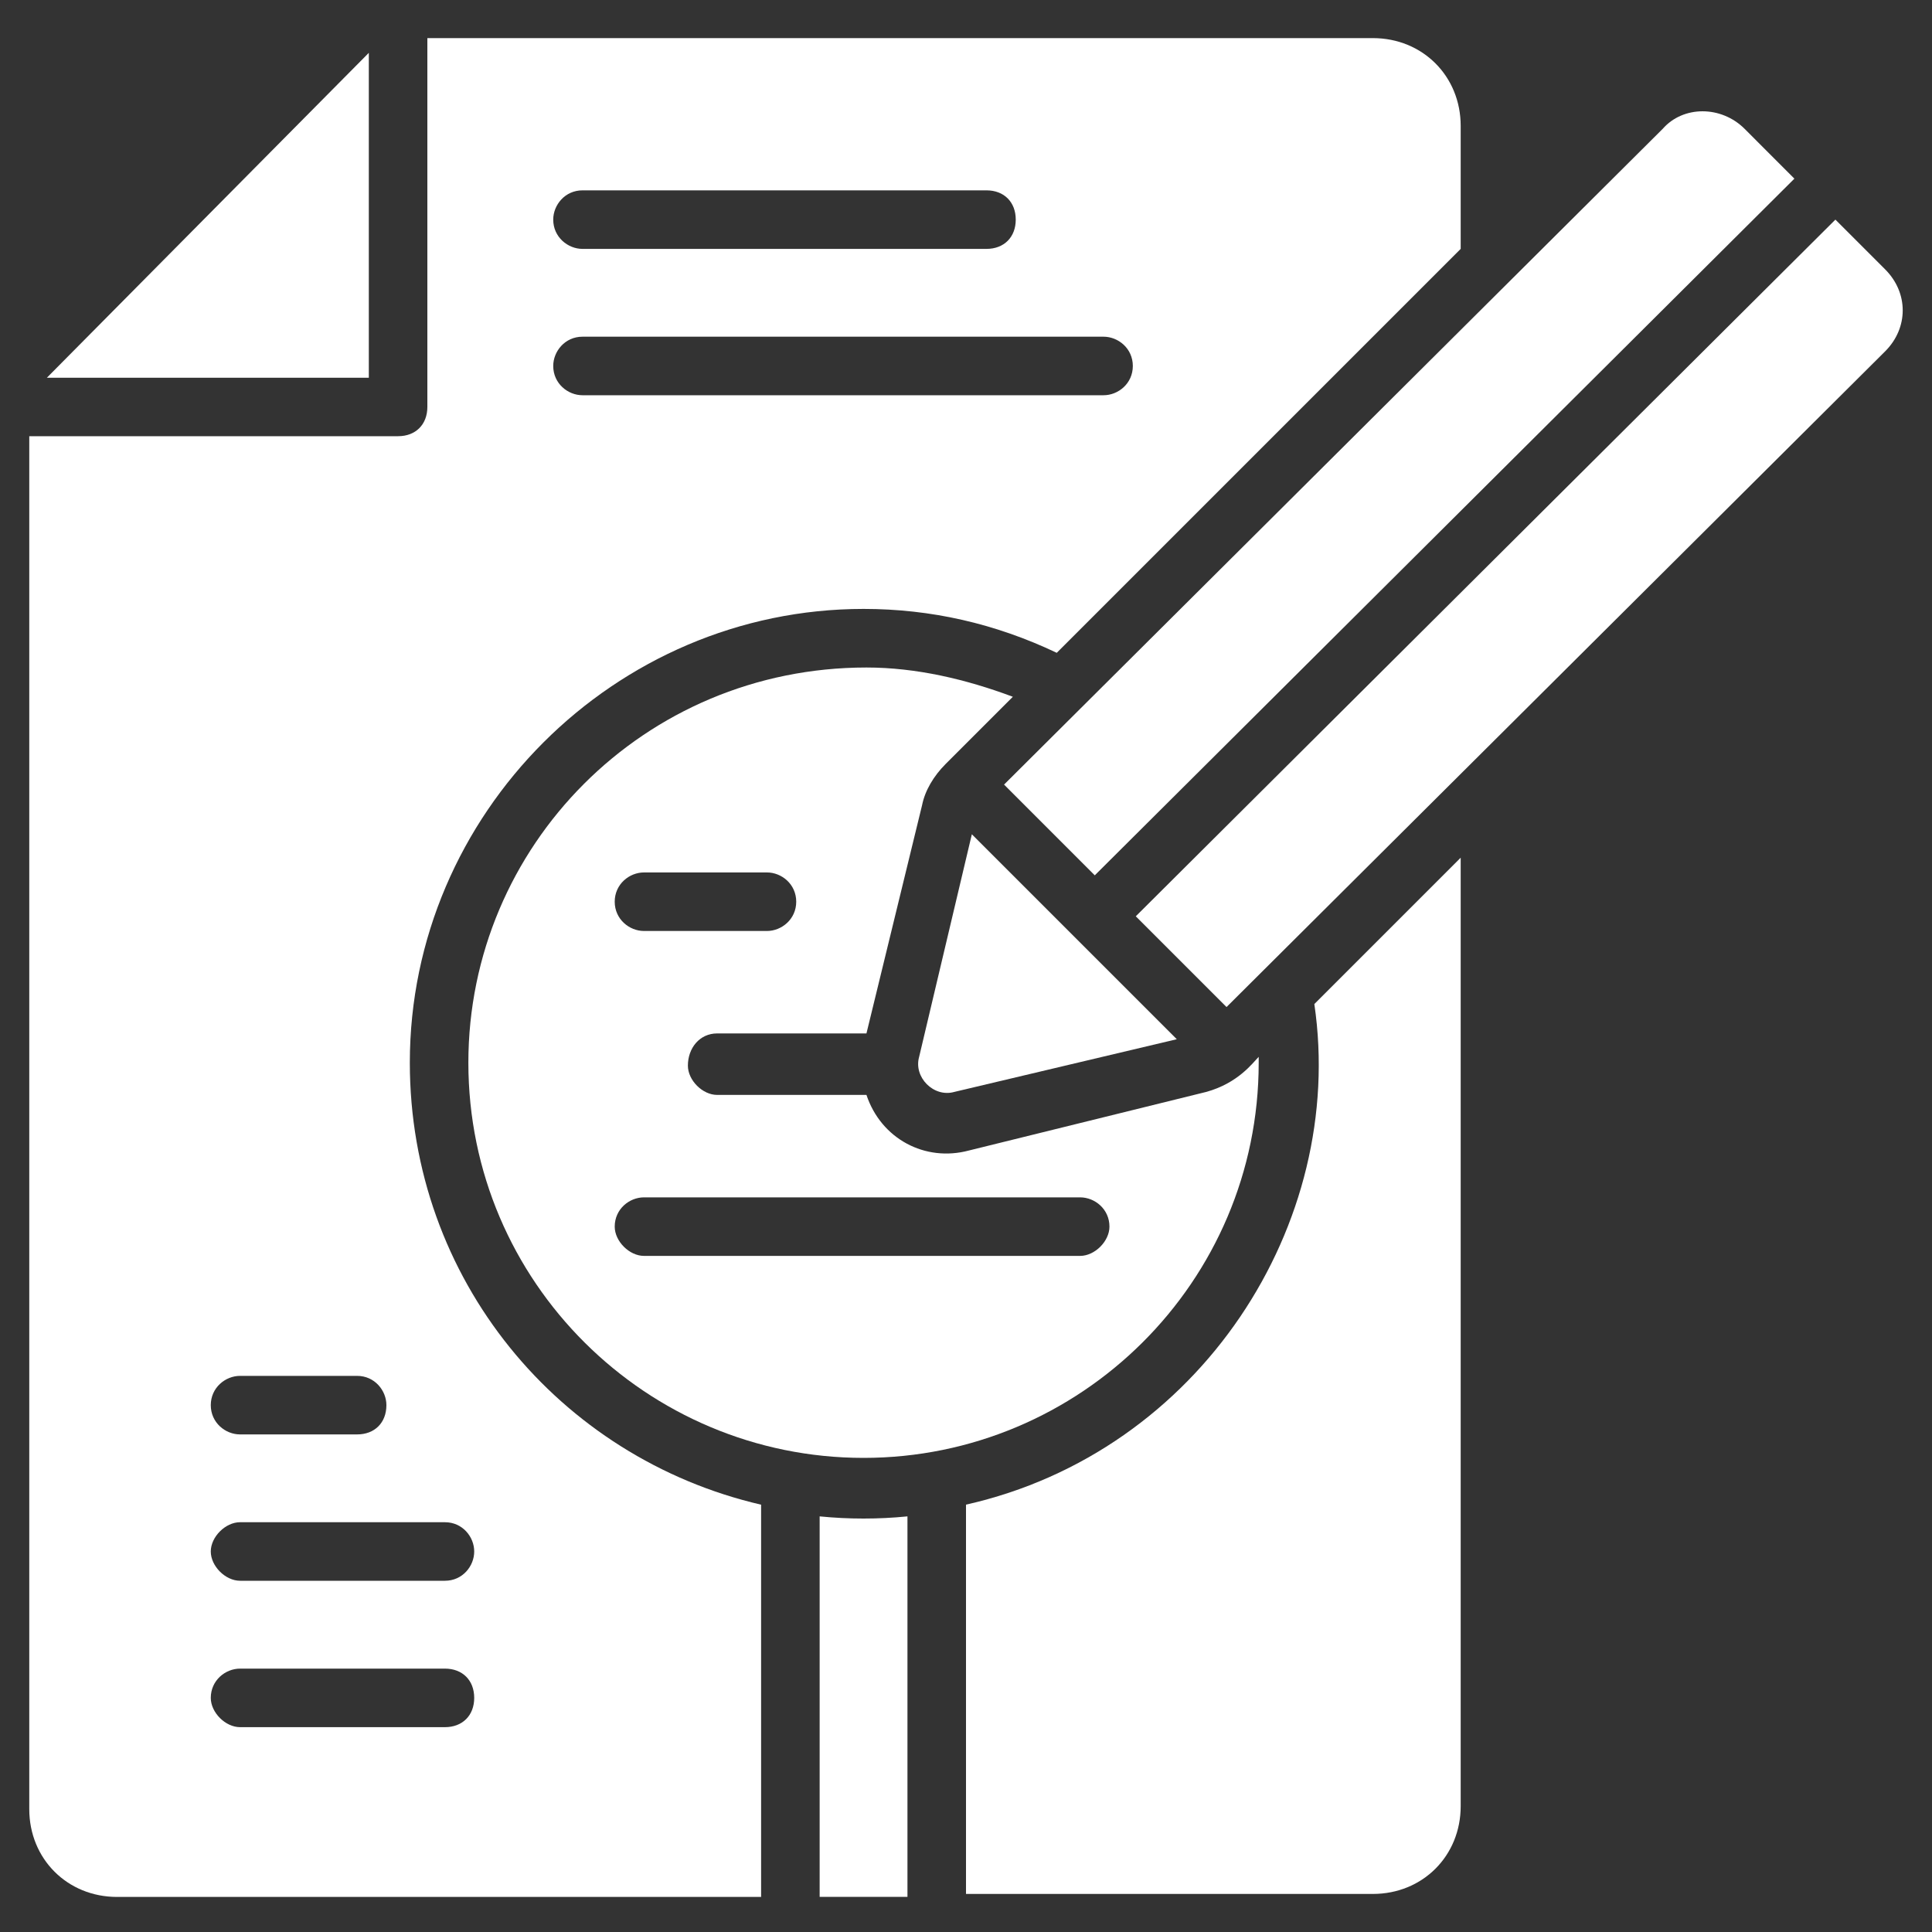
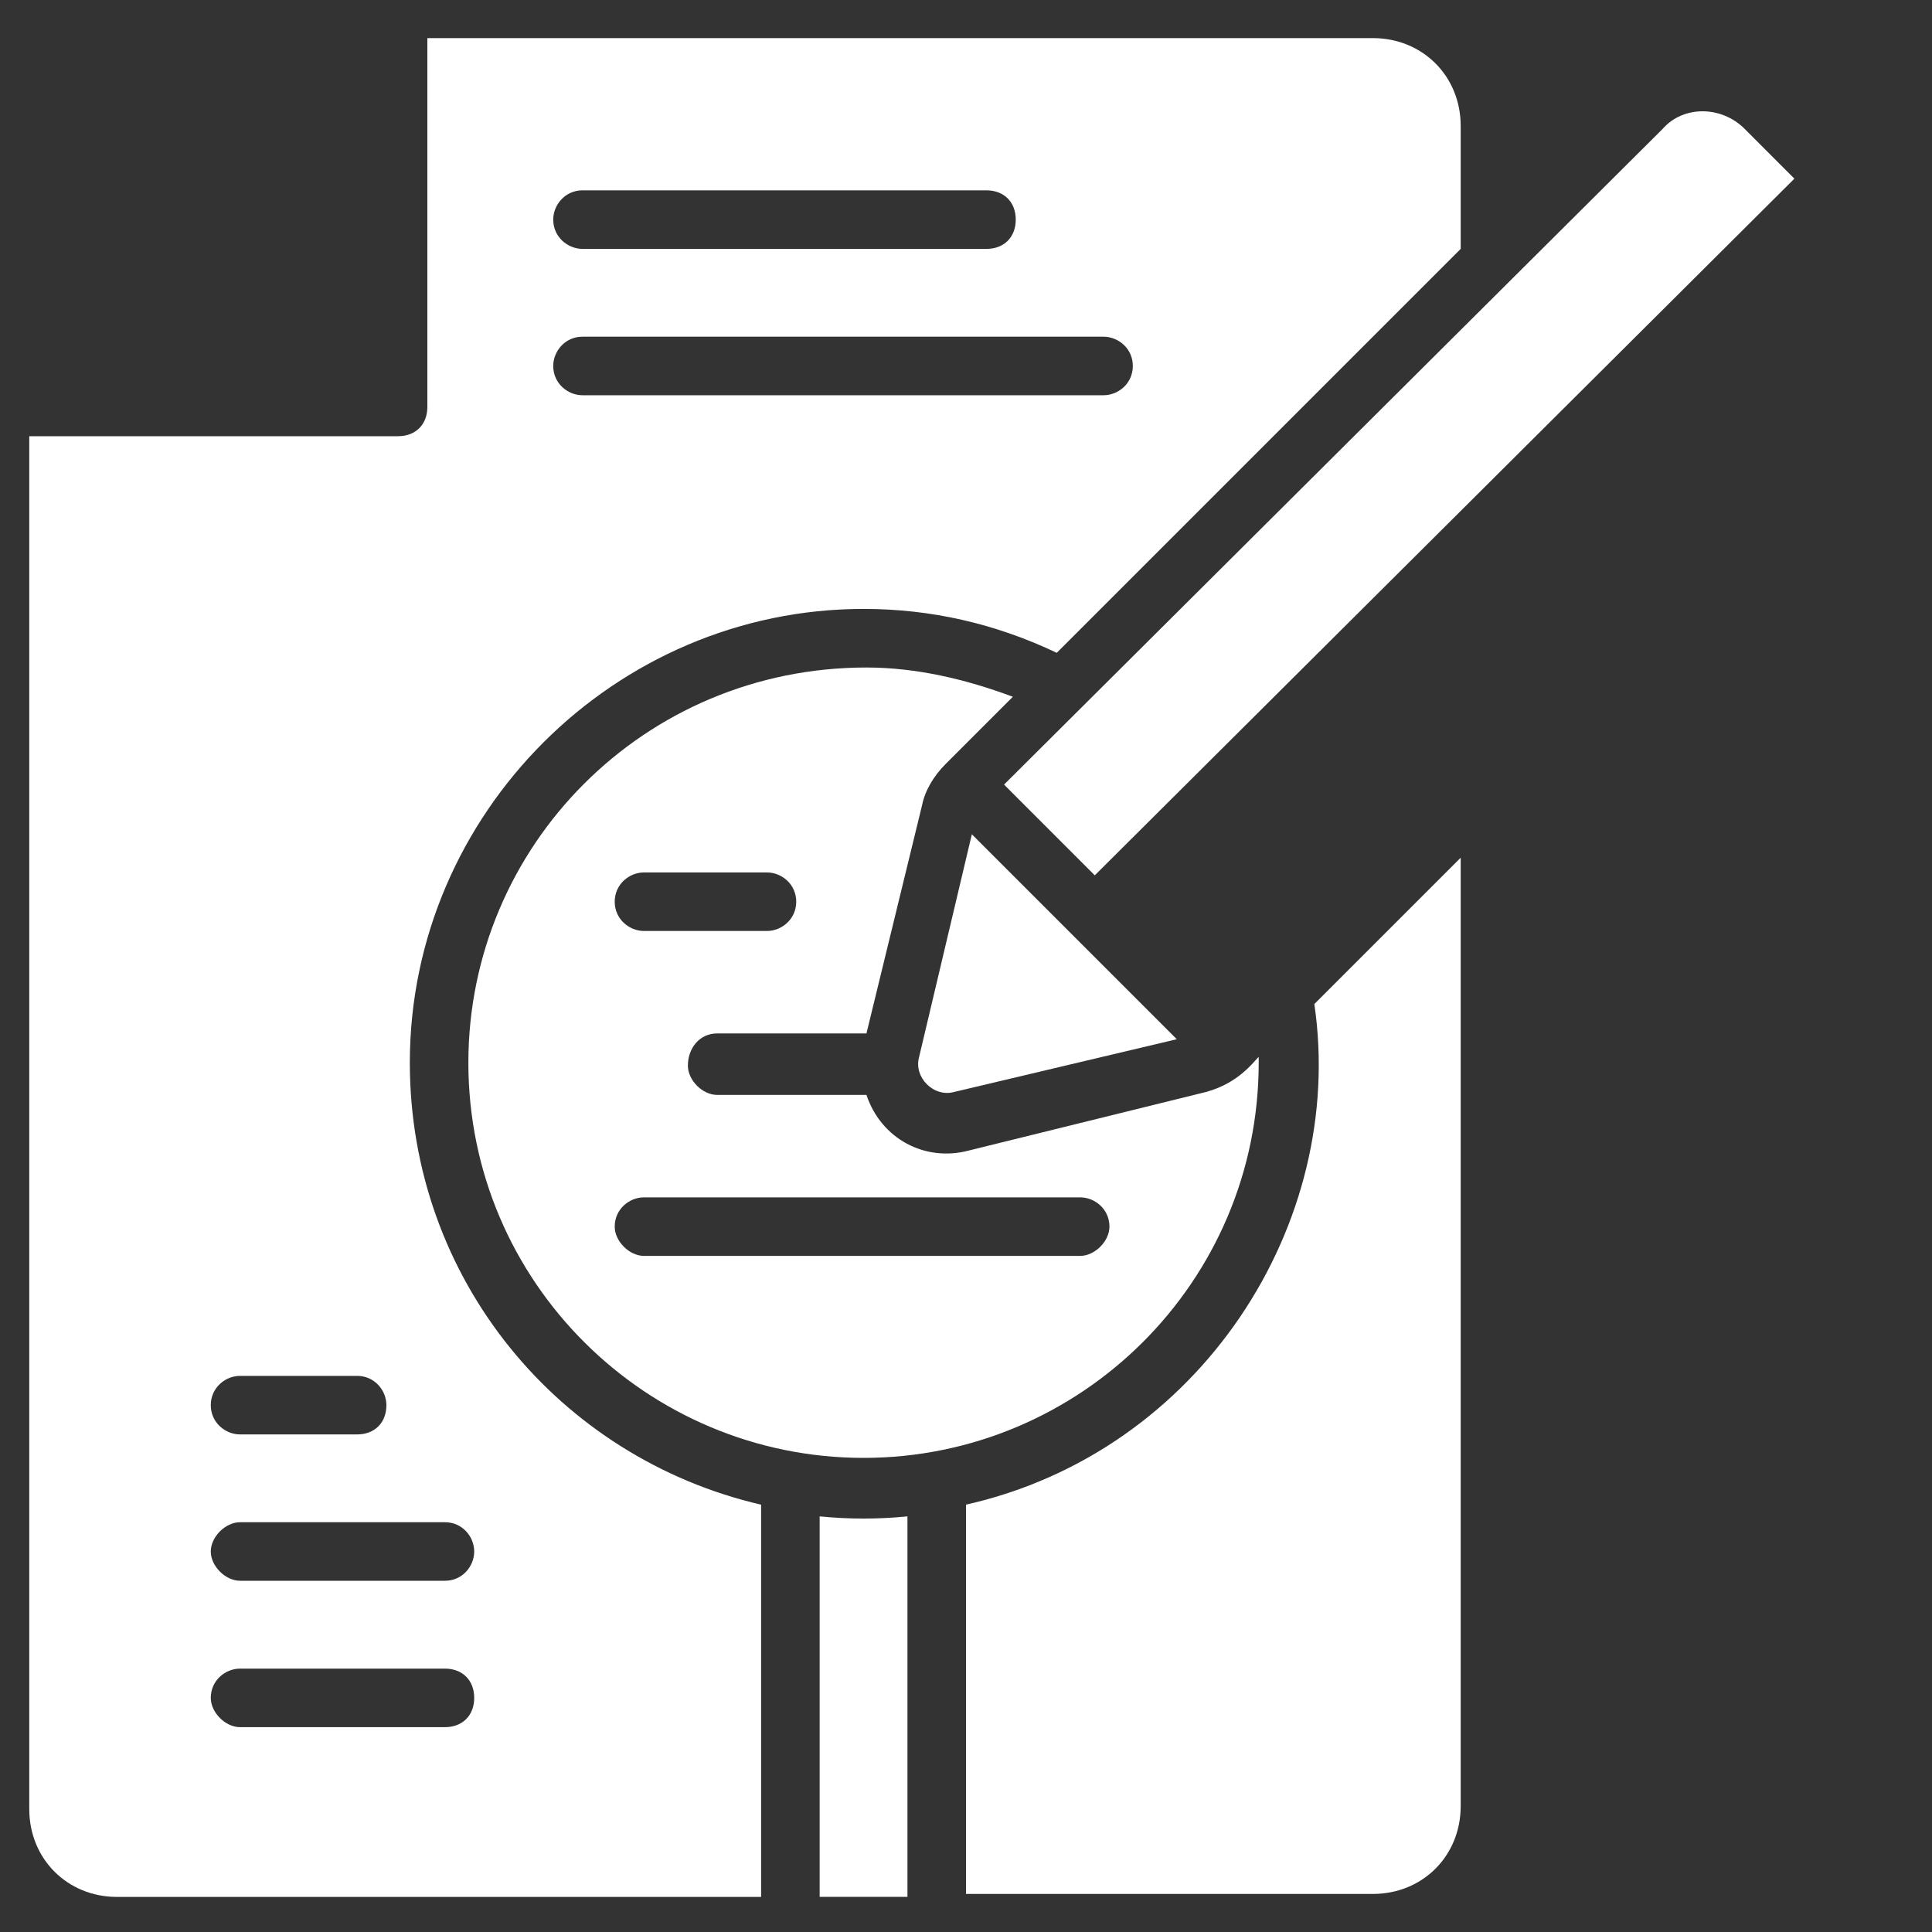
<svg xmlns="http://www.w3.org/2000/svg" width="40" height="40" viewBox="0 0 40 40" fill="none">
  <rect x="0" y="0" width="40" height="40" fill="#333333" stroke="none" />
  <g clip-path="url(#clip0_9531_20167)">
    <path d="M8.485 22.001C8.485 16.85 12.727 12.607 17.879 12.607C19.273 12.607 20.606 12.91 21.879 13.516L30.242 5.153V2.607C30.242 1.577 29.454 0.789 28.424 0.789H8.848V8.425C8.848 8.789 8.606 9.031 8.242 9.031H0.606V37.456C0.606 38.486 1.394 39.274 2.424 39.274H15.758V31.153C11.576 30.183 8.485 26.486 8.485 22.001ZM12.06 3.941H20.424C20.788 3.941 21.03 4.183 21.03 4.547C21.03 4.91 20.788 5.153 20.424 5.153H12.06C11.758 5.153 11.454 4.91 11.454 4.547C11.454 4.244 11.697 3.941 12.06 3.941ZM12.06 6.971H22.848C23.151 6.971 23.454 7.213 23.454 7.577C23.454 7.941 23.151 8.183 22.848 8.183H12.06C11.758 8.183 11.454 7.941 11.454 7.577C11.454 7.274 11.697 6.971 12.06 6.971ZM4.97 28.486H7.394C7.757 28.486 8 28.789 8 29.092C8 29.456 7.757 29.698 7.394 29.698H4.97C4.667 29.698 4.364 29.456 4.364 29.092C4.364 28.729 4.667 28.486 4.97 28.486ZM9.212 35.759H4.97C4.667 35.759 4.364 35.456 4.364 35.153C4.364 34.789 4.667 34.547 4.97 34.547H9.212C9.576 34.547 9.818 34.789 9.818 35.153C9.818 35.516 9.576 35.759 9.212 35.759ZM9.212 32.728H4.97C4.667 32.728 4.364 32.425 4.364 32.122C4.364 31.819 4.667 31.516 4.97 31.516H9.212C9.576 31.516 9.818 31.819 9.818 32.122C9.818 32.425 9.576 32.728 9.212 32.728Z" fill="white" />
    <path d="M14.848 21.396H17.939L19.091 16.669C19.151 16.366 19.333 16.063 19.576 15.82L20.97 14.426C20 14.063 18.97 13.82 17.939 13.82C13.333 13.82 9.697 17.517 9.697 22.002C9.697 26.548 13.394 30.184 17.879 30.184C22.363 30.184 26.06 26.548 26.06 22.002V21.881C25.939 22.002 25.636 22.426 24.97 22.608L20.06 23.82C19.151 24.063 18.242 23.578 17.939 22.669H14.848C14.545 22.669 14.242 22.366 14.242 22.063C14.242 21.699 14.485 21.396 14.848 21.396ZM22.363 24.79C22.666 24.79 22.97 25.032 22.97 25.396C22.97 25.699 22.666 26.002 22.363 26.002H13.333C13.03 26.002 12.727 25.699 12.727 25.396C12.727 25.032 13.03 24.79 13.333 24.79H22.363ZM13.333 19.275C13.03 19.275 12.727 19.032 12.727 18.669C12.727 18.305 13.03 18.063 13.333 18.063H15.879C16.182 18.063 16.485 18.305 16.485 18.669C16.485 19.032 16.182 19.275 15.879 19.275H13.333Z" fill="white" />
    <path d="M20 31.152V39.212H28.424C29.454 39.212 30.242 38.425 30.242 37.394V17.758L27.212 20.788C27.879 25.334 24.849 30.061 20 31.152Z" fill="white" />
-     <path d="M7.636 1.094L0.97 7.821H7.636V1.094Z" fill="white" />
    <path d="M16.97 31.395V39.273H18.788V31.395C18.182 31.455 17.576 31.455 16.97 31.395Z" fill="white" />
    <path d="M22.666 18.123L37.151 3.699L36.121 2.668C35.636 2.183 34.848 2.183 34.424 2.668L20.788 16.244L22.666 18.123Z" fill="white" />
    <path d="M19.03 21.88C18.909 22.304 19.333 22.728 19.758 22.607L24.364 21.516L20.121 17.273L19.03 21.88Z" fill="white" />
-     <path d="M39.03 5.577L38 4.547L23.515 18.971L25.394 20.85L39.03 7.274C39.515 6.789 39.515 6.062 39.03 5.577Z" fill="white" />
  </g>
  <defs>
    <clipPath id="clip0_9531_20167">
      <rect width="40" height="40" fill="white" />
    </clipPath>
  </defs>
</svg>